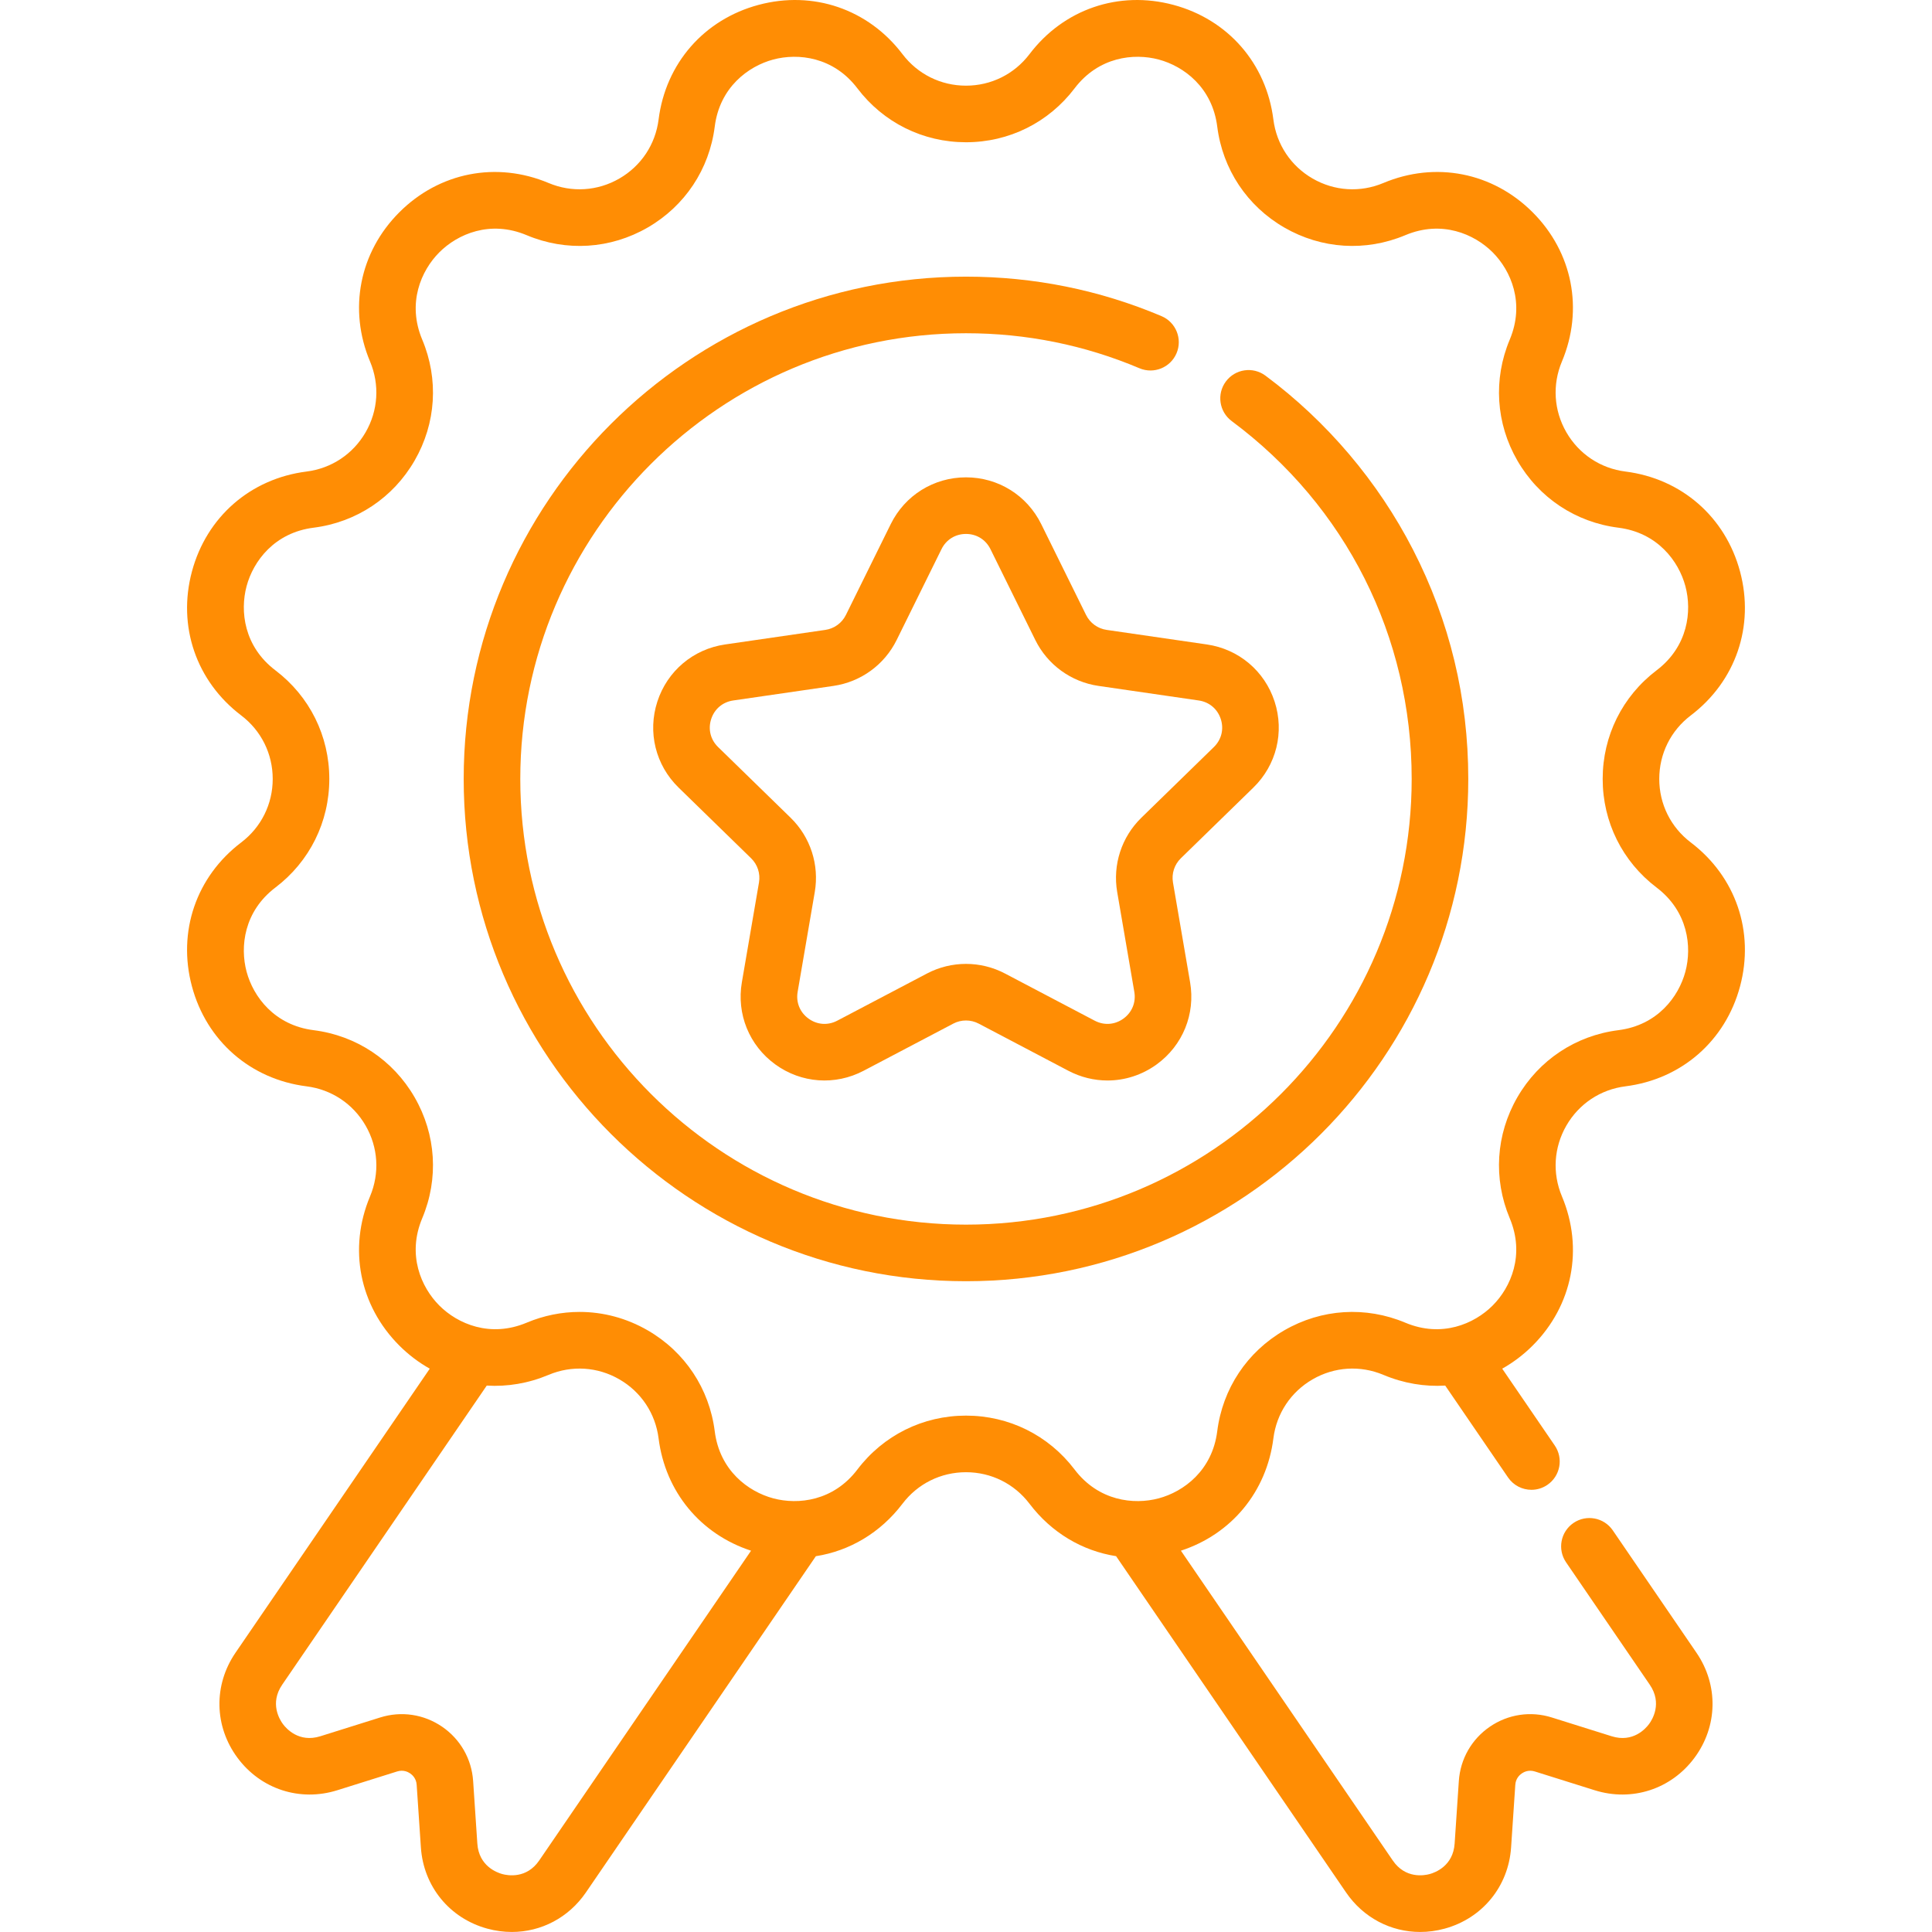
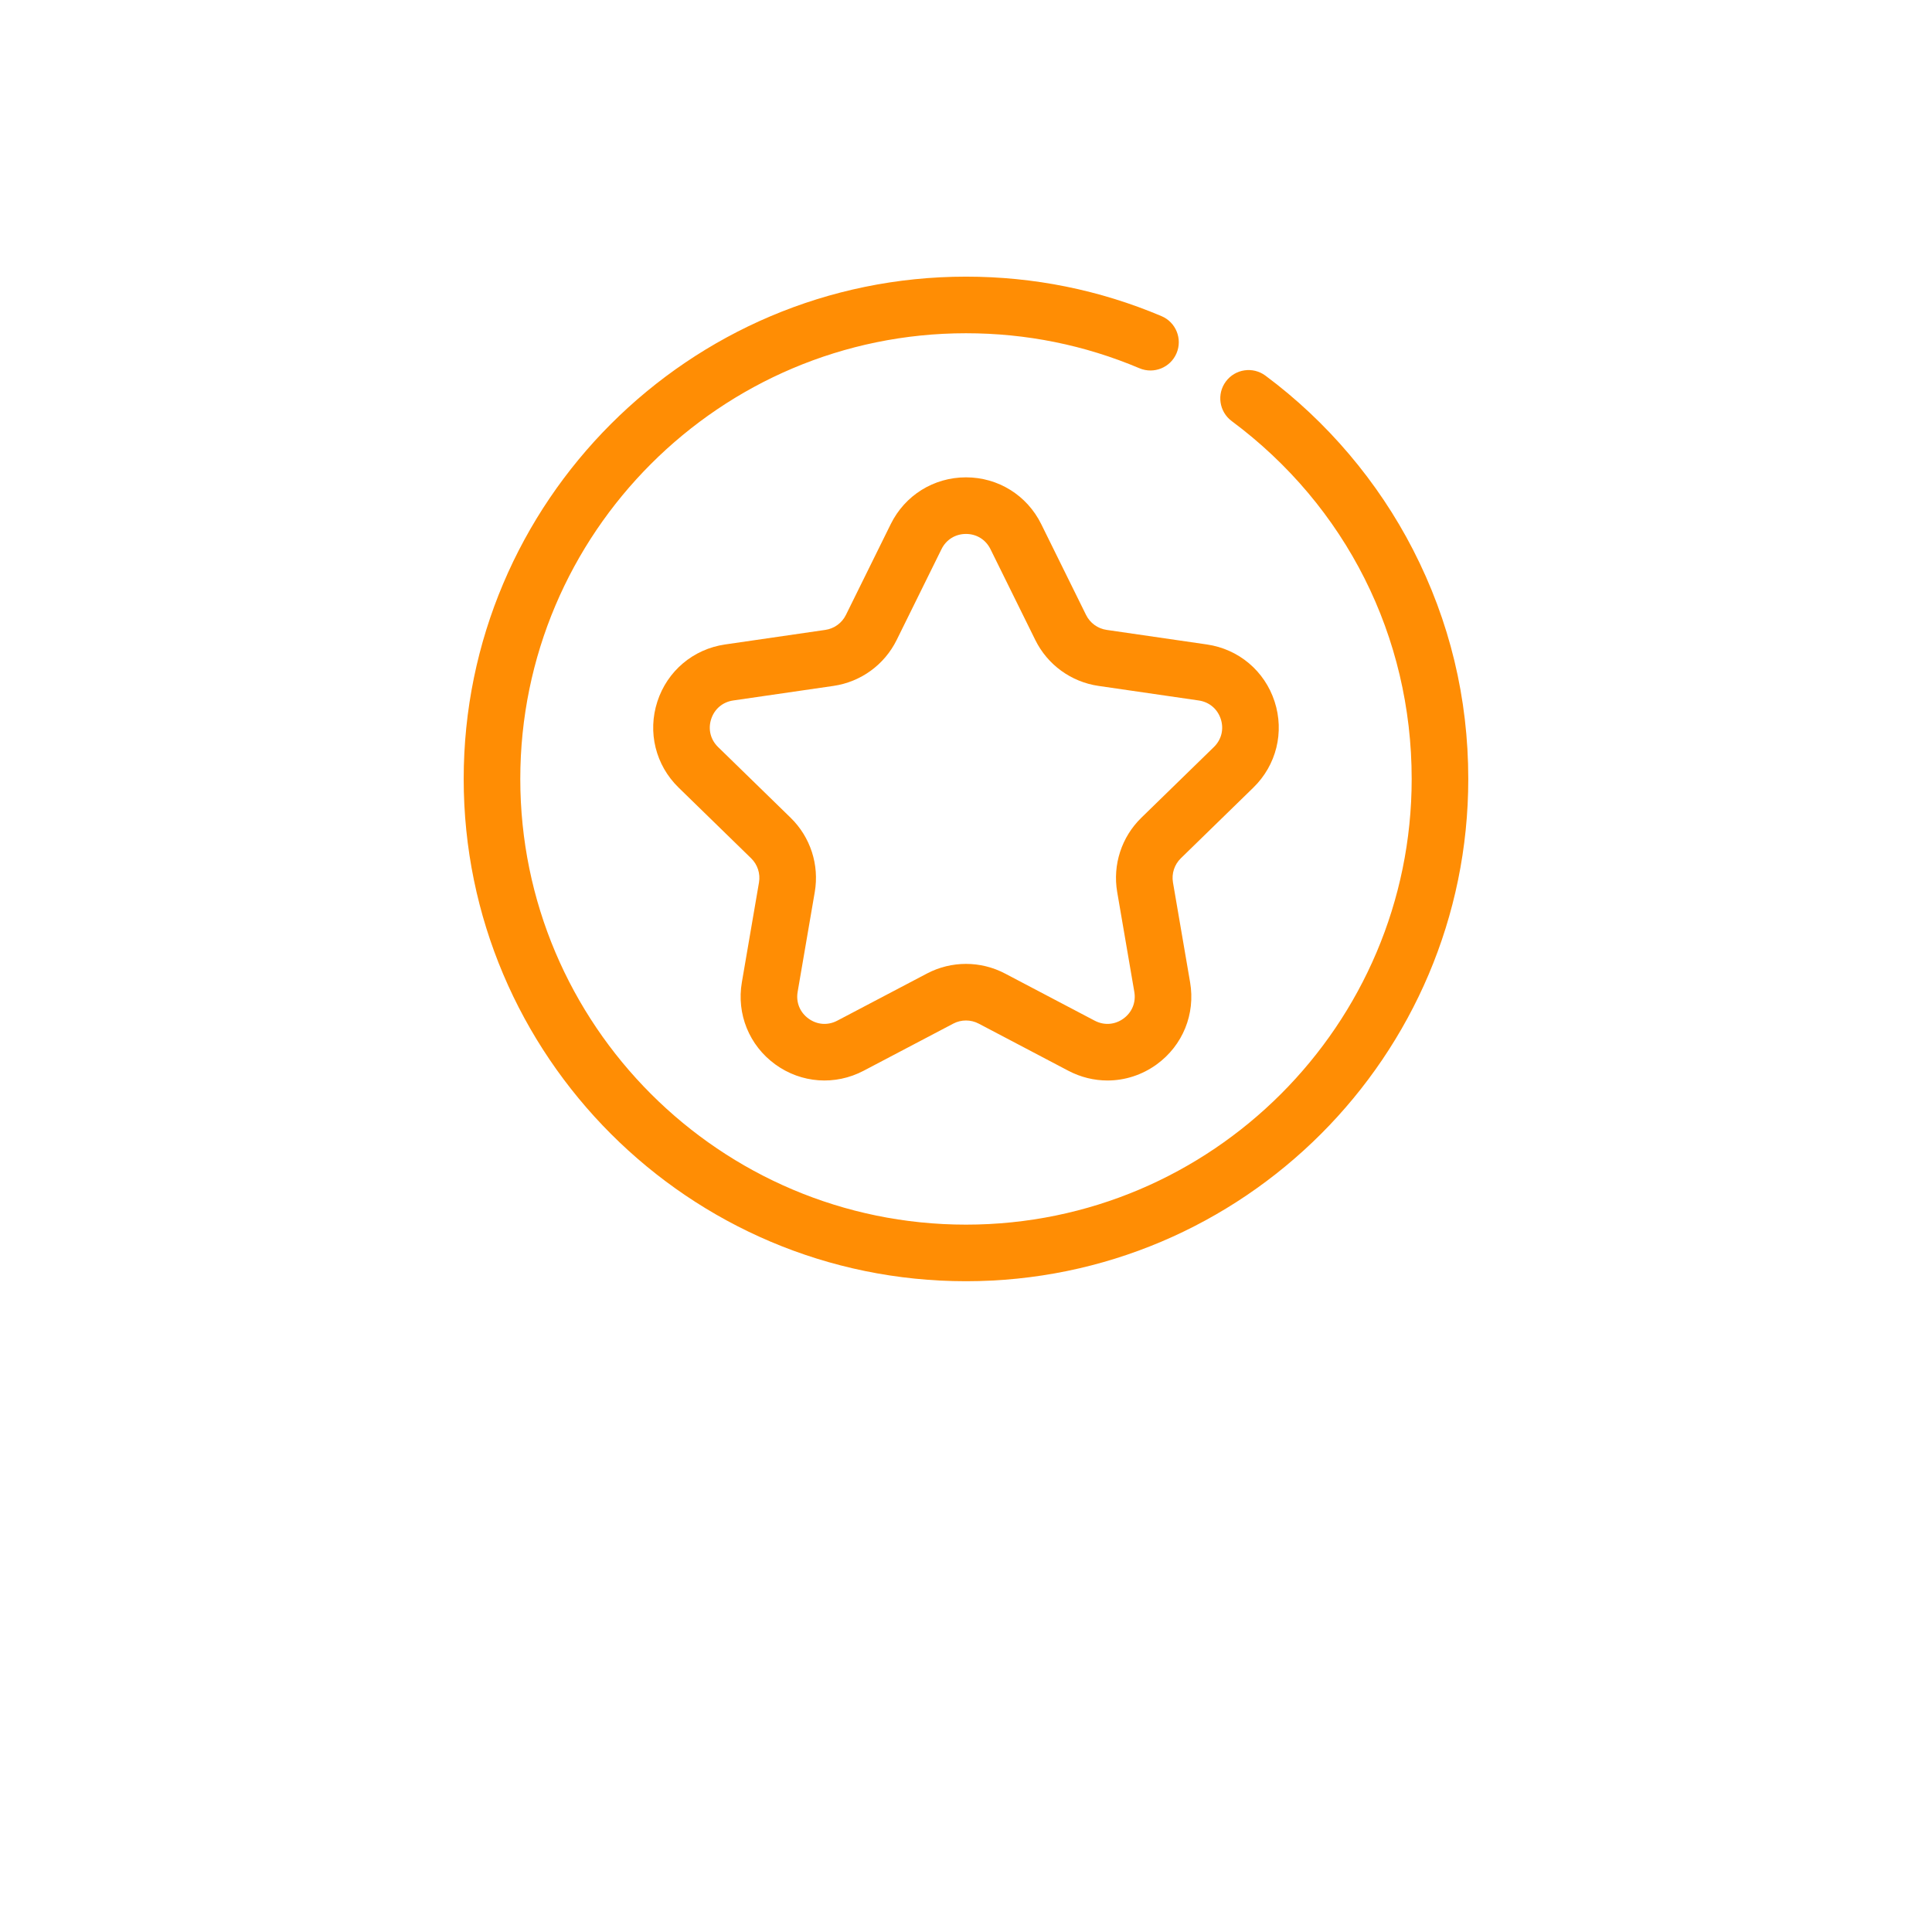
<svg xmlns="http://www.w3.org/2000/svg" viewBox="0 0 512.04 512.04" data-guides="{&quot;vertical&quot;:[],&quot;horizontal&quot;:[]}">
-   <path fill="#ff8d04" stroke="none" fill-opacity="1" stroke-width="1" stroke-opacity="1" color="rgb(51, 51, 51)" id="tSvg1138638363d" title="Path 35" d="M448.111 223.276C442.801 219.245 439.755 213.109 439.755 206.442C439.755 199.774 442.8 193.638 448.111 189.607C460.04 180.551 465.042 165.939 461.166 151.472C457.29 137.005 445.651 126.851 430.792 124.973C424.177 124.136 418.473 120.345 415.139 114.572C411.805 108.799 411.375 101.962 413.957 95.814C419.76 82.007 416.786 66.851 406.196 56.26C395.606 45.671 380.45 42.696 366.642 48.498C360.494 51.082 353.658 50.65 347.884 47.317C342.111 43.983 338.32 38.278 337.483 31.664C335.606 16.806 325.453 5.168 310.986 1.291C296.519 -2.584 281.907 2.417 272.851 14.346C268.819 19.658 262.683 22.703 256.017 22.703C249.35 22.703 243.213 19.657 239.182 14.346C230.126 2.417 215.513 -2.587 201.047 1.291C186.581 5.168 176.427 16.806 174.549 31.665C173.713 38.279 169.922 43.984 164.148 47.318C158.375 50.652 151.537 51.083 145.39 48.499C131.582 42.695 116.427 45.671 105.837 56.261C95.247 66.852 92.273 82.008 98.075 95.816C100.658 101.962 100.228 108.799 96.894 114.573C93.561 120.346 87.854 124.137 81.24 124.974C66.381 126.852 54.742 137.006 50.866 151.473C46.99 165.94 51.992 180.552 63.921 189.607C69.232 193.638 72.277 199.775 72.277 206.442C72.277 213.11 69.231 219.247 63.921 223.278C51.992 232.334 46.99 246.946 50.866 261.413C54.742 275.879 66.381 286.033 81.24 287.911C87.854 288.747 93.56 292.538 96.894 298.312C100.228 304.086 100.658 310.923 98.075 317.07C92.272 330.878 95.246 346.033 105.837 356.623C108.3 359.086 111.016 361.118 113.9 362.743C96.736 387.84 79.573 412.937 62.41 438.034C56.553 446.599 56.759 457.521 62.935 465.859C69.11 474.198 79.5 477.575 89.398 474.47C94.683 472.811 99.969 471.152 105.255 469.493C106.863 468.988 108.106 469.597 108.703 470.007C109.301 470.415 110.319 471.352 110.431 473.034C110.803 478.561 111.174 484.089 111.546 489.616C112.242 499.969 119.158 508.424 129.169 511.154C131.334 511.745 133.508 512.031 135.648 512.031C143.406 512.031 150.698 508.263 155.289 501.551C175.602 471.849 195.915 442.146 216.228 412.443C225.171 411.041 233.336 406.239 239.182 398.539C243.213 393.228 249.349 390.183 256.017 390.183C262.685 390.183 268.82 393.229 272.851 398.539C278.695 406.237 286.857 411.029 295.797 412.433C316.113 442.139 336.428 471.846 356.743 501.552C361.334 508.266 368.625 512.032 376.384 512.032C378.524 512.032 380.699 511.746 382.863 511.155C392.873 508.425 399.791 499.969 400.487 489.618C400.858 484.09 401.229 478.562 401.601 473.035C401.714 471.352 402.733 470.416 403.33 470.008C403.927 469.6 405.168 468.991 406.778 469.494C412.063 471.153 417.349 472.812 422.635 474.471C432.535 477.575 442.922 474.198 449.098 465.86C455.274 457.522 455.48 446.6 449.623 438.035C442.228 427.222 434.834 416.408 427.439 405.595C425.1 402.175 420.434 401.298 417.014 403.638C413.596 405.976 412.719 410.643 415.058 414.062C422.452 424.874 429.847 435.687 437.242 446.5C440.596 451.404 437.939 455.724 437.046 456.93C436.152 458.137 432.796 461.94 427.127 460.158C421.841 458.499 416.555 456.84 411.27 455.181C405.68 453.427 399.699 454.318 394.864 457.625C390.028 460.933 387.029 466.183 386.636 472.028C386.265 477.555 385.893 483.083 385.522 488.611C385.124 494.538 380.365 496.288 378.916 496.683C377.466 497.078 372.479 497.986 369.126 493.084C350.41 465.716 331.694 438.348 312.978 410.981C326.376 406.604 335.696 395.383 337.486 381.218C338.322 374.604 342.113 368.898 347.886 365.565C353.658 362.23 360.495 361.799 366.644 364.383C372.018 366.642 377.594 367.554 383.027 367.222C388.579 375.34 394.13 383.459 399.682 391.577C401.135 393.702 403.487 394.845 405.88 394.845C407.338 394.845 408.812 394.42 410.107 393.534C413.526 391.196 414.401 386.529 412.063 383.11C407.421 376.321 402.778 369.531 398.135 362.742C401.017 361.117 403.735 359.085 406.198 356.622C416.788 346.032 419.761 330.877 413.959 317.069C411.377 310.923 411.807 304.086 415.14 298.311C418.474 292.536 424.18 288.746 430.794 287.91C445.653 286.032 457.291 275.878 461.168 261.413C465.043 246.946 460.04 232.333 448.111 223.276ZM142.906 493.084C139.552 497.987 134.564 497.078 133.116 496.684C131.667 496.288 126.908 494.538 126.51 488.611C126.139 483.084 125.768 477.556 125.396 472.029C125.003 466.183 122.005 460.933 117.168 457.626C112.332 454.319 106.353 453.429 100.762 455.182C95.476 456.841 90.19 458.5 84.904 460.159C79.234 461.938 75.88 458.138 74.985 456.931C74.091 455.725 71.435 451.406 74.789 446.501C92.861 420.075 110.933 393.649 129.005 367.223C134.439 367.555 140.015 366.643 145.388 364.385C151.535 361.8 158.372 362.233 164.146 365.567C169.92 368.9 173.711 374.606 174.547 381.22C176.338 395.384 185.657 406.605 199.054 410.983C180.338 438.35 161.622 465.717 142.906 493.084ZM446.678 257.53C444.901 264.161 439.301 271.716 428.912 273.029C417.603 274.458 407.85 280.939 402.15 290.81C396.45 300.682 395.713 312.372 400.13 322.881C404.187 332.534 400.445 341.161 395.59 346.015C390.735 350.87 382.109 354.614 372.454 350.555C361.946 346.138 350.256 346.873 340.385 352.575C330.514 358.274 324.032 368.029 322.603 379.338C321.29 389.727 313.735 395.327 307.103 397.105C300.472 398.882 291.13 397.81 284.798 389.468C277.905 380.389 267.414 375.182 256.016 375.182C244.617 375.182 234.126 380.389 227.233 389.468C220.901 397.809 211.56 398.882 204.928 397.105C198.296 395.328 190.742 389.727 189.429 379.338C187.999 368.029 181.518 358.275 171.646 352.575C166.039 349.337 159.846 347.701 153.615 347.701C148.877 347.701 144.116 348.647 139.577 350.555C129.923 354.612 121.296 350.87 116.442 346.015C111.587 341.161 107.845 332.535 111.901 322.881C116.319 312.371 115.582 300.683 109.882 290.81C104.182 280.939 94.427 274.457 83.119 273.029C72.73 271.716 67.13 264.161 65.353 257.53C63.576 250.898 64.649 241.555 72.989 235.223C82.068 228.331 87.276 217.841 87.276 206.442C87.276 195.043 82.069 184.552 72.989 177.66C64.649 171.329 63.576 161.986 65.353 155.354C67.13 148.722 72.73 141.167 83.119 139.854C94.428 138.424 104.183 131.943 109.882 122.071C115.582 112.201 116.317 100.511 111.901 90.004C107.845 80.35 111.587 71.723 116.442 66.867C121.295 62.012 129.922 58.27 139.577 62.327C150.086 66.744 161.775 66.008 171.647 60.308C181.519 54.608 188 44.853 189.429 33.545C190.743 23.156 198.297 17.557 204.929 15.779C211.559 14.006 220.904 15.074 227.235 23.415C234.127 32.494 244.618 37.7 256.017 37.702C267.414 37.702 277.906 32.494 284.799 23.415C291.131 15.076 300.474 14.006 307.105 15.779C313.737 17.555 321.292 23.156 322.605 33.545C324.035 44.853 330.516 54.607 340.387 60.308C350.258 66.006 361.946 66.744 372.457 62.327C382.11 58.269 390.738 62.013 395.593 66.867C400.448 71.722 404.19 80.349 400.133 90.003C395.716 100.512 396.452 112.201 402.152 122.071C407.852 131.943 417.606 138.425 428.915 139.854C439.304 141.167 444.904 148.722 446.681 155.354C448.458 161.986 447.385 171.329 439.045 177.66C429.966 184.553 424.759 195.043 424.759 206.441C424.759 217.84 429.966 228.332 439.046 235.224C447.382 241.556 448.454 250.898 446.678 257.53Z" />
  <path fill="#ff8d04" stroke="none" fill-opacity="1" stroke-width="1" stroke-opacity="1" color="rgb(51, 51, 51)" id="tSvg26c2b28afc" title="Path 36" d="M335.389 99.561C332.066 97.087 327.368 97.779 324.895 101.103C322.423 104.426 323.113 109.124 326.437 111.596C356.752 134.144 374.139 168.714 374.139 206.442C374.139 271.576 321.15 324.566 256.016 324.566C190.881 324.566 137.892 271.576 137.892 206.442C137.892 141.309 190.881 88.32 256.016 88.32C271.966 88.32 287.435 91.442 301.992 97.599C305.807 99.211 310.207 97.429 311.822 93.614C313.435 89.799 311.651 85.398 307.836 83.785C291.42 76.841 273.985 73.32 256.016 73.32C182.612 73.32 122.892 133.038 122.892 206.442C122.892 279.846 182.611 339.565 256.016 339.565C329.421 339.565 389.139 279.846 389.139 206.442C389.139 185.036 384.21 164.591 374.491 145.676C365.221 127.639 351.7 111.692 335.389 99.561Z" />
  <path fill="#ff8d04" stroke="none" fill-opacity="1" stroke-width="1" stroke-opacity="1" color="rgb(51, 51, 51)" id="tSvg144a9c7f4da" title="Path 37" d="M287.839 162.982C283.879 154.957 279.918 146.932 275.957 138.907C272.183 131.261 264.541 126.51 256.015 126.511C247.488 126.511 239.847 131.261 236.074 138.907C232.113 146.932 228.153 154.957 224.192 162.982C223.137 165.119 221.1 166.599 218.741 166.942C209.885 168.229 201.029 169.516 192.173 170.803C183.735 172.029 176.856 177.827 174.221 185.936C171.586 194.046 173.742 202.782 179.848 208.734C186.256 214.981 192.664 221.227 199.072 227.473C200.779 229.137 201.557 231.533 201.155 233.881C199.642 242.702 198.129 251.522 196.616 260.343C195.175 268.746 198.565 277.08 205.463 282.093C212.361 287.106 221.336 287.753 228.883 283.785C236.804 279.621 244.725 275.456 252.647 271.291C254.757 270.183 257.276 270.183 259.384 271.291C267.305 275.456 275.226 279.621 283.147 283.785C286.43 285.511 289.982 286.363 293.517 286.363C298.108 286.363 302.669 284.924 306.567 282.092C313.465 277.079 316.856 268.745 315.414 260.342C313.901 251.521 312.388 242.701 310.875 233.88C310.472 231.531 311.251 229.136 312.957 227.473C319.365 221.226 325.774 214.98 332.183 208.733C338.288 202.781 340.445 194.045 337.81 185.935C335.175 177.827 328.296 172.028 319.858 170.802C311.001 169.515 302.145 168.228 293.288 166.941C290.931 166.6 288.894 165.119 287.839 162.982ZM323.545 190.572C324.416 193.252 323.731 196.026 321.713 197.992C315.304 204.239 308.895 210.486 302.486 216.733C297.245 221.843 294.854 229.202 296.091 236.417C297.604 245.237 299.117 254.058 300.63 262.878C301.106 265.656 300.03 268.302 297.75 269.958C295.471 271.614 292.621 271.82 290.127 270.509C282.206 266.345 274.284 262.18 266.363 258.016C263.123 256.313 259.569 255.461 256.015 255.461C252.461 255.461 248.907 256.313 245.667 258.016C237.745 262.18 229.824 266.345 221.903 270.509C219.41 271.821 216.56 271.614 214.28 269.958C212 268.302 210.924 265.656 211.4 262.878C212.913 254.058 214.426 245.237 215.939 236.417C217.176 229.202 214.785 221.844 209.543 216.732C203.135 210.486 196.726 204.239 190.317 197.992C188.299 196.026 187.615 193.252 188.486 190.572C189.356 187.893 191.541 186.052 194.328 185.647C203.185 184.36 212.041 183.073 220.897 181.786C228.141 180.734 234.401 176.186 237.642 169.621C241.602 161.596 245.563 153.571 249.524 145.546C250.771 143.019 253.197 141.511 256.015 141.511C258.832 141.51 261.259 143.019 262.505 145.546C266.466 153.571 270.427 161.596 274.387 169.621C277.627 176.186 283.887 180.734 291.131 181.786C299.988 183.073 308.844 184.36 317.701 185.647C320.49 186.053 322.674 187.893 323.545 190.572Z" />
  <defs />
</svg>